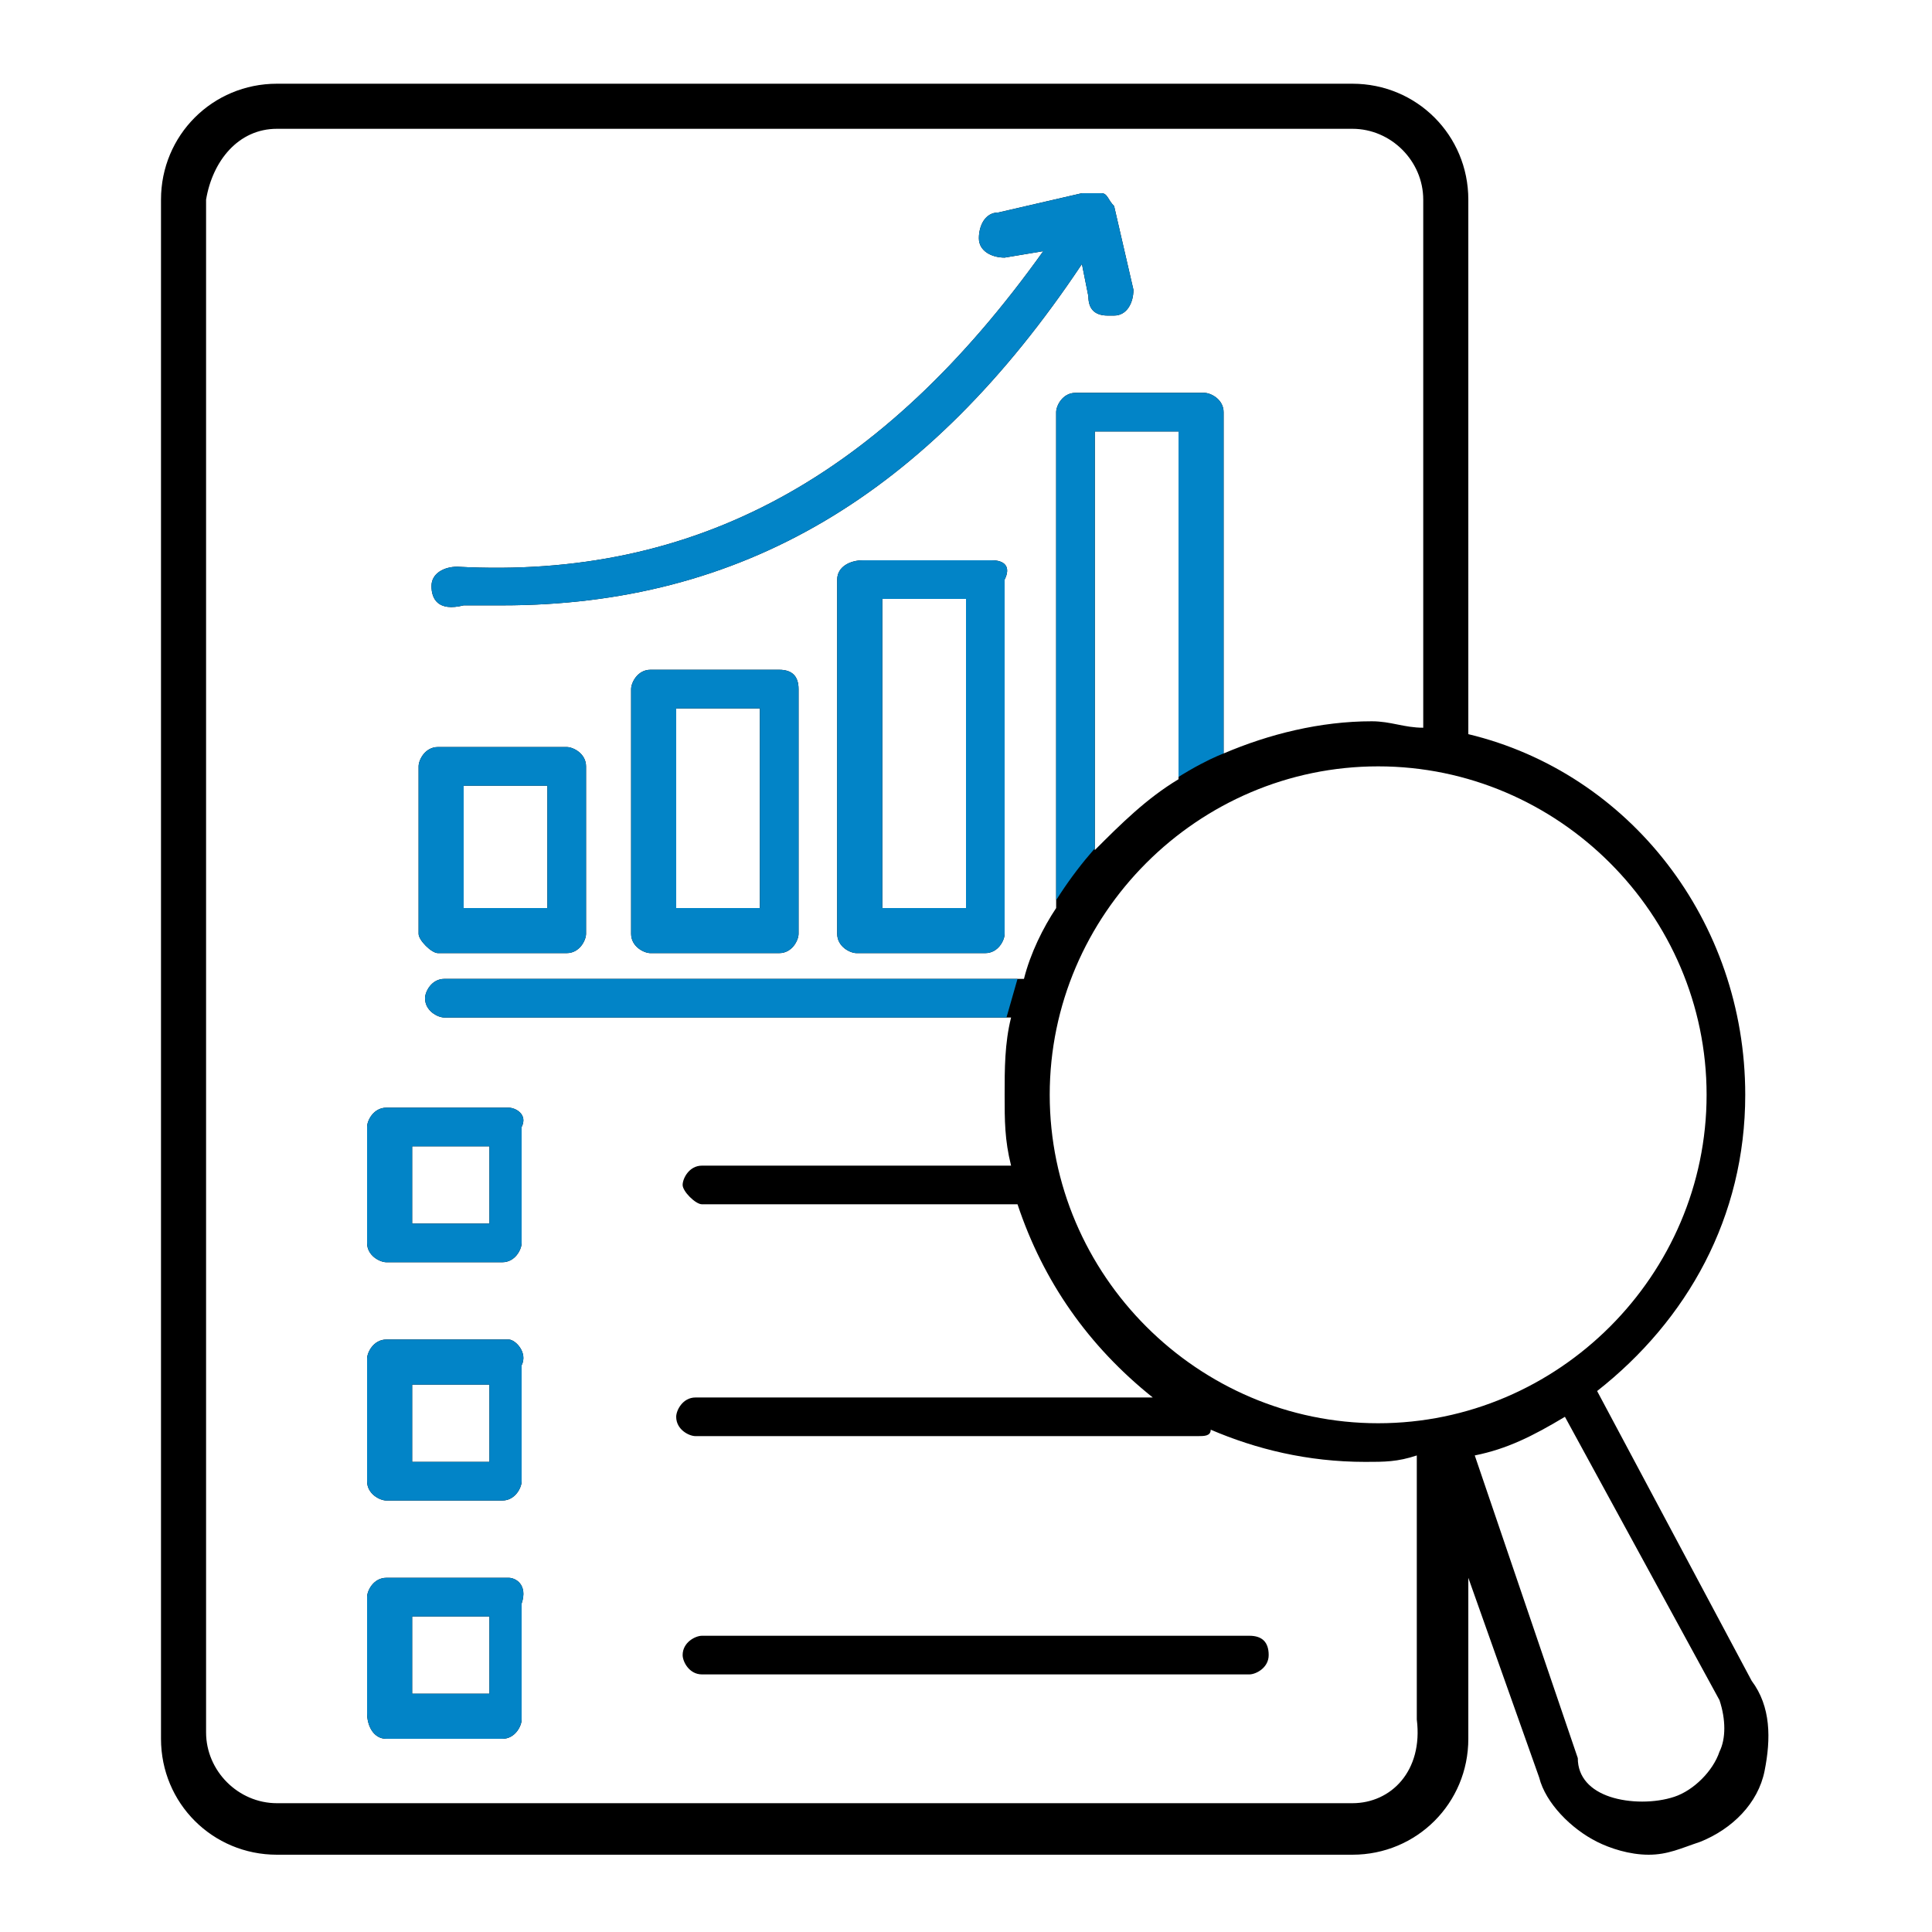
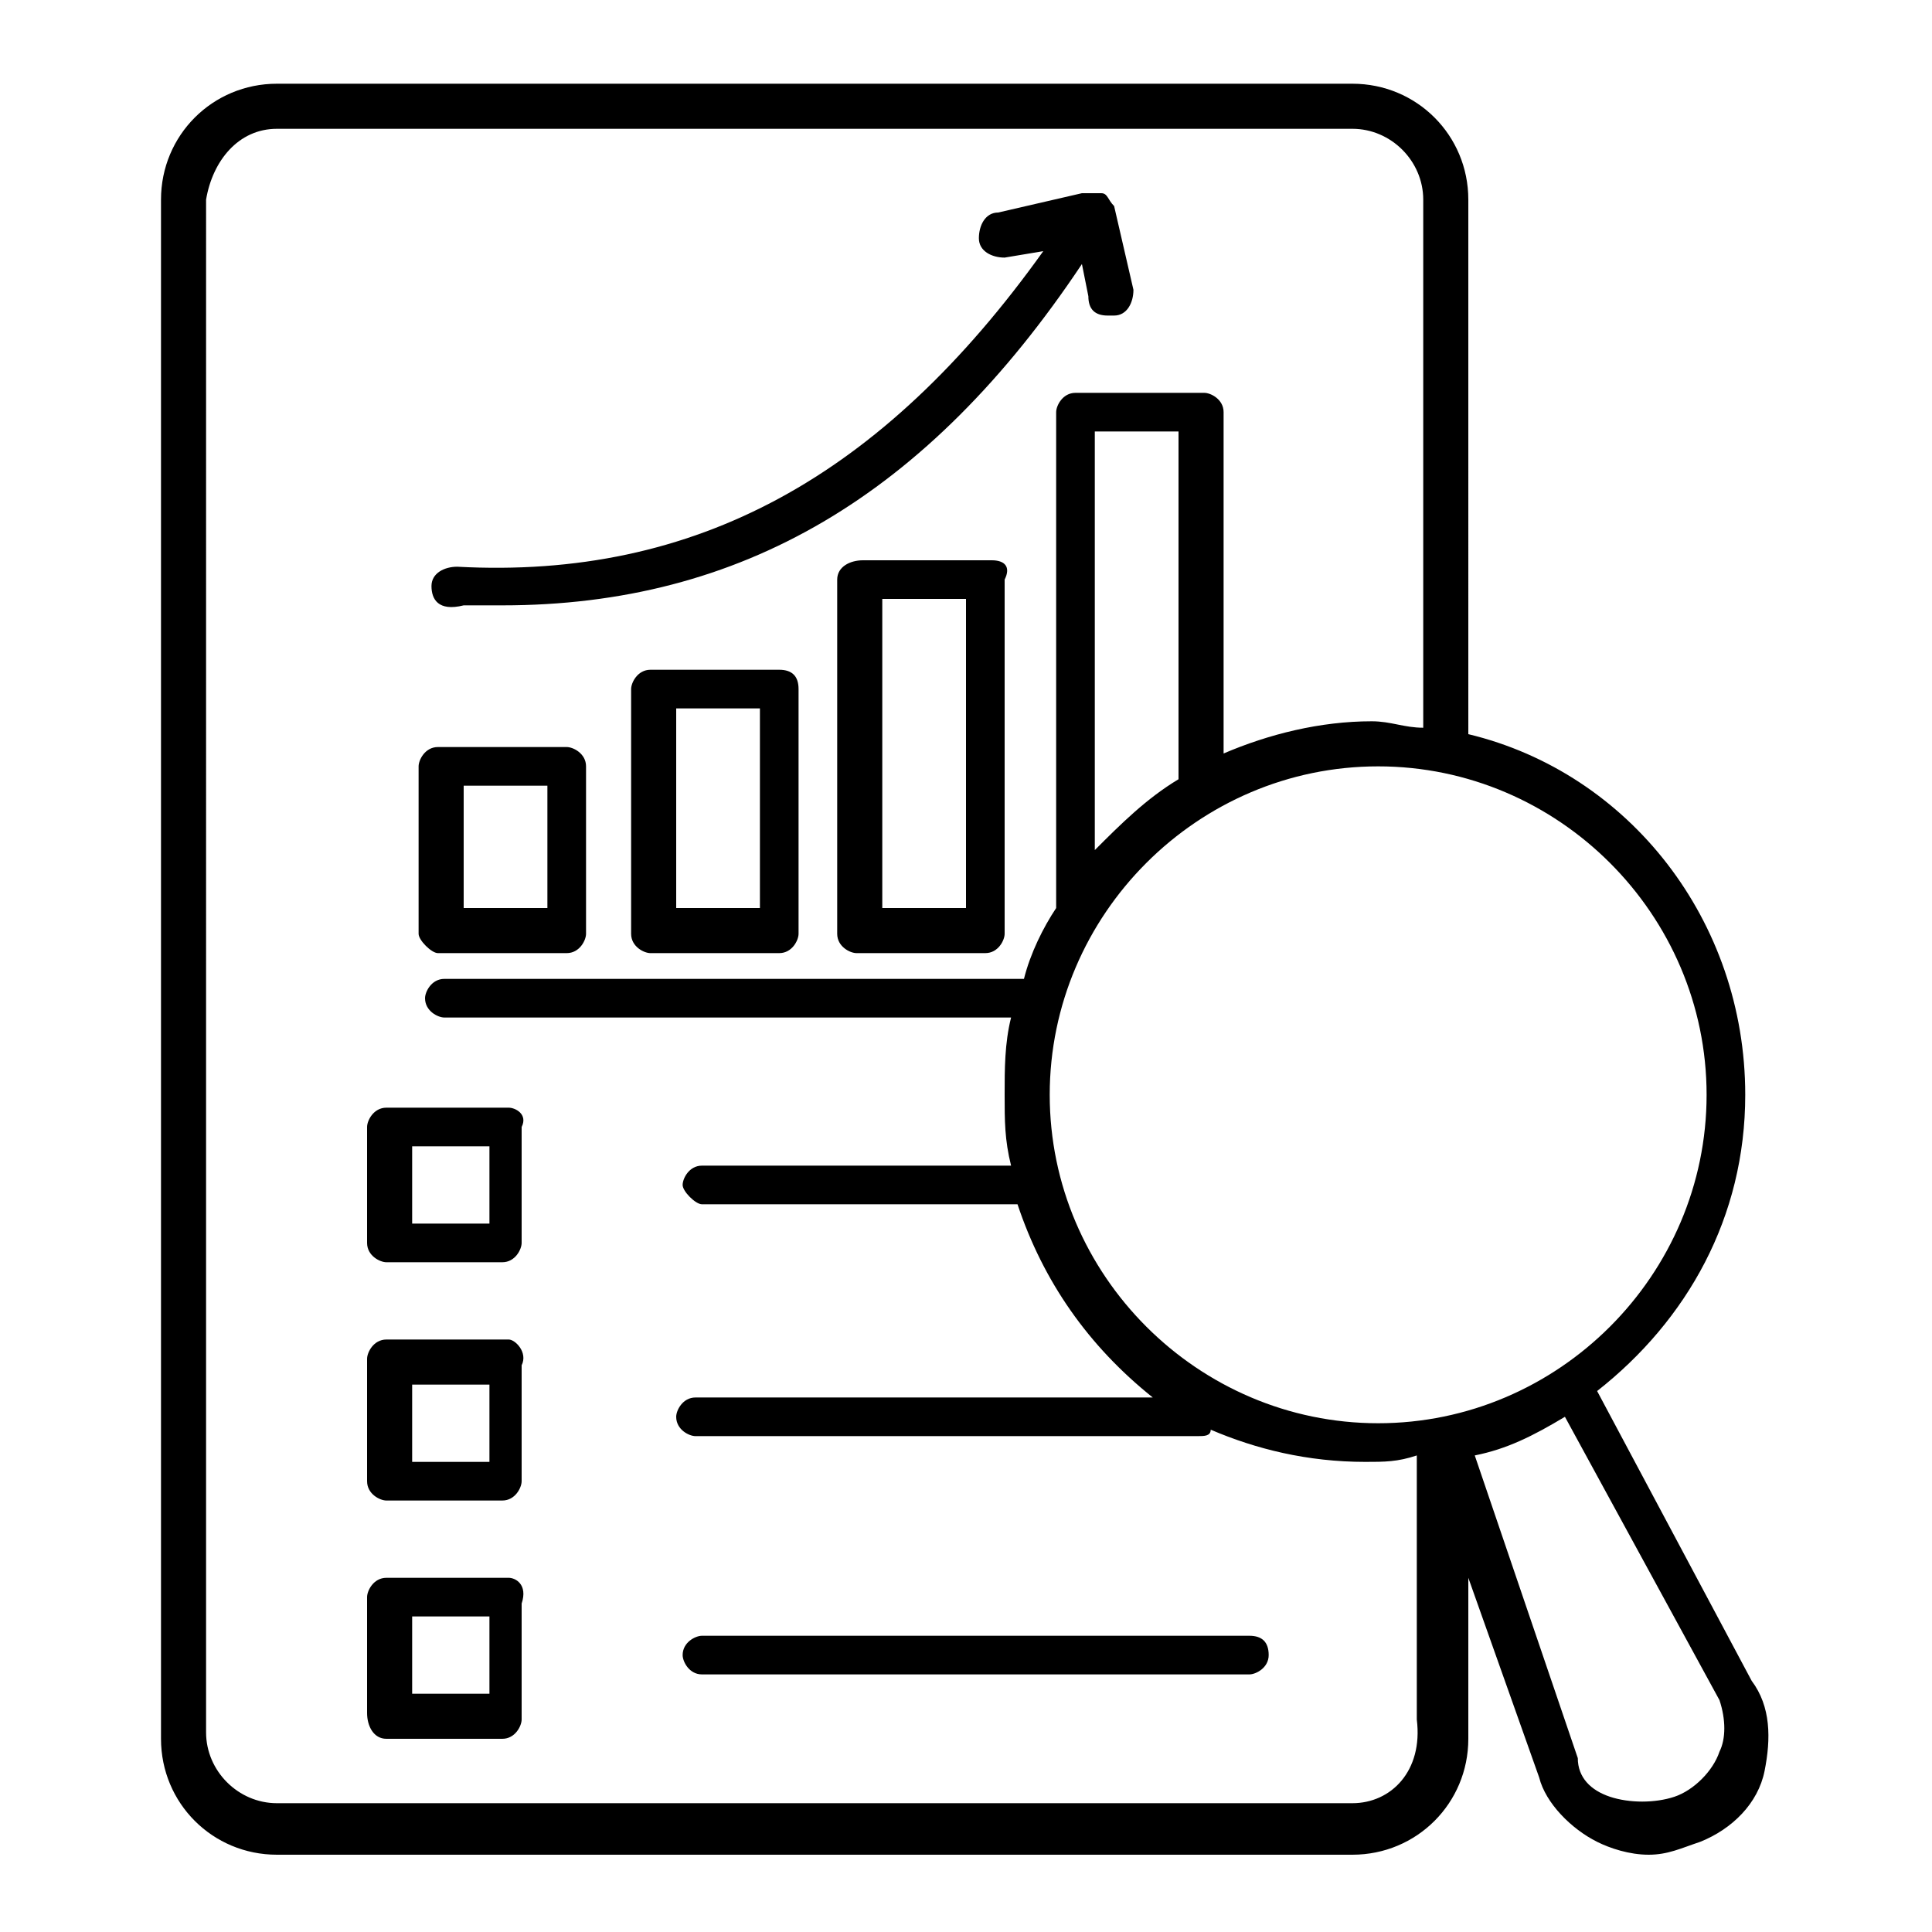
<svg xmlns="http://www.w3.org/2000/svg" xmlns:xlink="http://www.w3.org/1999/xlink" version="1.1" id="Layer_1" x="0px" y="0px" viewBox="0 0 30 30" style="enable-background:new 0 0 30 30;" xml:space="preserve">
  <style type="text/css">
	.st0{clip-path:url(#SVGID_2_);}
	.st1{fill:#0284C7;}
	.st2{clip-path:url(#SVGID_4_);}
	.st3{clip-path:url(#SVGID_6_);}
	.st4{clip-path:url(#SVGID_8_);fill:#0284C7;}
</style>
  <path d="M6.8,14.8h2c0.2,0,0.3-0.2,0.3-0.3v-2.6c0-0.2-0.2-0.3-0.3-0.3h-2c-0.2,0-0.3,0.2-0.3,0.3v2.6C6.5,14.6,6.7,14.8,6.8,14.8  L6.8,14.8z M7.2,12.2h1.3v1.9H7.2L7.2,12.2z M12.1,10.4h-2c-0.2,0-0.3,0.2-0.3,0.3v3.8c0,0.2,0.2,0.3,0.3,0.3h2  c0.2,0,0.3-0.2,0.3-0.3v-3.8C12.4,10.5,12.3,10.4,12.1,10.4z M11.8,14.1h-1.3V11h1.3V14.1z M15.4,8.7h-2C13.2,8.7,13,8.8,13,9v5.5  c0,0.2,0.2,0.3,0.3,0.3h2c0.2,0,0.3-0.2,0.3-0.3V9C15.7,8.8,15.6,8.7,15.4,8.7L15.4,8.7z M15,14.1h-1.3V9.3H15V14.1z M6.7,9.1  c0-0.2,0.2-0.3,0.4-0.3c0,0,0,0,0,0c3.7,0.2,6.6-1.4,9.1-4.9L15.6,4c-0.2,0-0.4-0.1-0.4-0.3c0-0.2,0.1-0.4,0.3-0.4c0,0,0,0,0,0  L16.8,3c0.1,0,0.2,0,0.3,0c0.1,0,0.1,0.1,0.2,0.2l0.3,1.3c0,0.2-0.1,0.4-0.3,0.4c0,0-0.1,0-0.1,0c-0.2,0-0.3-0.1-0.3-0.3l-0.1-0.5  c-2.4,3.6-5.3,5.3-9,5.3c-0.2,0-0.4,0-0.6,0C6.8,9.5,6.7,9.3,6.7,9.1L6.7,9.1z M7.9,17.2H6c-0.2,0-0.3,0.2-0.3,0.3v1.8  c0,0.2,0.2,0.3,0.3,0.3h1.8c0.2,0,0.3-0.2,0.3-0.3v-1.8C8.2,17.3,8,17.2,7.9,17.2z M7.5,19H6.4v-1.2h1.2V19z M7.9,20.8H6  c-0.2,0-0.3,0.2-0.3,0.3V23c0,0.2,0.2,0.3,0.3,0.3h1.8c0.2,0,0.3-0.2,0.3-0.3v-1.8C8.2,21,8,20.8,7.9,20.8z M7.5,22.7H6.4v-1.2h1.2  V22.7z M7.9,24.5H6c-0.2,0-0.3,0.2-0.3,0.3v1.8C5.7,26.8,5.8,27,6,27h1.8c0.2,0,0.3-0.2,0.3-0.3v-1.8C8.2,24.6,8,24.5,7.9,24.5z   M7.5,26.3H6.4v-1.2h1.2V26.3z M19.7,25.7c0,0.2-0.2,0.3-0.3,0.3h-8.5c-0.2,0-0.3-0.2-0.3-0.3c0-0.2,0.2-0.3,0.3-0.3h8.5  C19.6,25.4,19.7,25.5,19.7,25.7z M27.2,26.1l-2.4-4.5c1.4-1.1,2.3-2.7,2.3-4.6c0-2.7-1.8-5-4.3-5.6V3.1c0-1-0.8-1.8-1.8-1.8H4.3  c-1,0-1.8,0.8-1.8,1.8v23.9c0,1,0.8,1.8,1.8,1.8H21c1,0,1.8-0.8,1.8-1.8v-2.5l1.1,3.1c0.1,0.4,0.5,0.8,0.9,1  c0.2,0.1,0.5,0.2,0.8,0.2c0.3,0,0.5-0.1,0.8-0.2c0.5-0.2,0.9-0.6,1-1.1C27.5,27,27.5,26.5,27.2,26.1L27.2,26.1z M26.5,17  c0,2.8-2.3,5.1-5.1,5.1s-5.1-2.3-5.1-5.1s2.3-5.1,5.1-5.1C24.2,11.9,26.5,14.2,26.5,17z M18.3,12.1c-0.5,0.3-0.9,0.7-1.3,1.1V6.7  h1.3V12.1z M21,28H4.3c-0.6,0-1.1-0.5-1.1-1.1V3.1C3.3,2.5,3.7,2,4.3,2H21c0.6,0,1.1,0.5,1.1,1.1v8.2c-0.3,0-0.5-0.1-0.8-0.1  c-0.8,0-1.6,0.2-2.3,0.5V6.4c0-0.2-0.2-0.3-0.3-0.3h-2c-0.2,0-0.3,0.2-0.3,0.3v7.7c-0.2,0.3-0.4,0.7-0.5,1.1h-9  c-0.2,0-0.3,0.2-0.3,0.3c0,0.2,0.2,0.3,0.3,0.3h8.8c-0.1,0.4-0.1,0.8-0.1,1.2c0,0.4,0,0.7,0.1,1.1h-4.8c-0.2,0-0.3,0.2-0.3,0.3  s0.2,0.3,0.3,0.3h4.9c0.4,1.2,1.1,2.2,2.1,3h-7.1c-0.2,0-0.3,0.2-0.3,0.3c0,0.2,0.2,0.3,0.3,0.3h7.8c0.1,0,0.2,0,0.2-0.1  c0.7,0.3,1.5,0.5,2.4,0.5c0.3,0,0.5,0,0.8-0.1v4.1C22.1,27.5,21.6,28,21,28L21,28z M26.7,27.2c-0.1,0.3-0.4,0.6-0.7,0.7  c-0.3,0.1-0.7,0.1-1,0c-0.3-0.1-0.5-0.3-0.5-0.6l-1.6-4.7c0.5-0.1,0.9-0.3,1.4-0.6l2.4,4.4C26.8,26.7,26.8,27,26.7,27.2L26.7,27.2z" />
  <g>
    <defs>
-       <path id="SVGID_5_" d="M19,11.7c0,0-2.2,0.8-3.2,3.5l-0.2,0.7L15,16.4l-8.3-0.1l-1.3,0L5.2,6.5l7.2-3.7l4.1-0.3l2.7,0.2l1.3,3.3    l-0.7,4.1L19,11.7z" />
-     </defs>
+       </defs>
    <clipPath id="SVGID_2_">
      <use xlink:href="#SVGID_5_" style="overflow:visible;" />
    </clipPath>
    <g class="st0">
-       <path class="st1" d="M6.8,14.8h2c0.2,0,0.3-0.2,0.3-0.3v-2.6c0-0.2-0.2-0.3-0.3-0.3h-2c-0.2,0-0.3,0.2-0.3,0.3v2.6    C6.5,14.6,6.7,14.8,6.8,14.8L6.8,14.8z M7.2,12.2h1.3v1.9H7.2L7.2,12.2z M12.1,10.4h-2c-0.2,0-0.3,0.2-0.3,0.3v3.8    c0,0.2,0.2,0.3,0.3,0.3h2c0.2,0,0.3-0.2,0.3-0.3v-3.8C12.4,10.5,12.3,10.4,12.1,10.4z M11.8,14.1h-1.3V11h1.3V14.1z M15.4,8.7h-2    C13.2,8.7,13,8.8,13,9v5.5c0,0.2,0.2,0.3,0.3,0.3h2c0.2,0,0.3-0.2,0.3-0.3V9C15.7,8.8,15.6,8.7,15.4,8.7L15.4,8.7z M15,14.1h-1.3    V9.3H15V14.1z M6.7,9.1c0-0.2,0.2-0.3,0.4-0.3c0,0,0,0,0,0c3.7,0.2,6.6-1.4,9.1-4.9L15.6,4c-0.2,0-0.4-0.1-0.4-0.3    c0-0.2,0.1-0.4,0.3-0.4c0,0,0,0,0,0L16.8,3c0.1,0,0.2,0,0.3,0c0.1,0,0.1,0.1,0.2,0.2l0.3,1.3c0,0.2-0.1,0.4-0.3,0.4    c0,0-0.1,0-0.1,0c-0.2,0-0.3-0.1-0.3-0.3l-0.1-0.5c-2.4,3.6-5.3,5.3-9,5.3c-0.2,0-0.4,0-0.6,0C6.8,9.5,6.7,9.3,6.7,9.1L6.7,9.1z     M7.9,17.2H6c-0.2,0-0.3,0.2-0.3,0.3v1.8c0,0.2,0.2,0.3,0.3,0.3h1.8c0.2,0,0.3-0.2,0.3-0.3v-1.8C8.2,17.3,8,17.2,7.9,17.2z     M7.5,19H6.4v-1.2h1.2V19z M7.9,20.8H6c-0.2,0-0.3,0.2-0.3,0.3V23c0,0.2,0.2,0.3,0.3,0.3h1.8c0.2,0,0.3-0.2,0.3-0.3v-1.8    C8.2,21,8,20.8,7.9,20.8z M7.5,22.7H6.4v-1.2h1.2V22.7z M7.9,24.5H6c-0.2,0-0.3,0.2-0.3,0.3v1.8C5.7,26.8,5.8,27,6,27h1.8    c0.2,0,0.3-0.2,0.3-0.3v-1.8C8.2,24.6,8,24.5,7.9,24.5z M7.5,26.3H6.4v-1.2h1.2V26.3z M19.7,25.7c0,0.2-0.2,0.3-0.3,0.3h-8.5    c-0.2,0-0.3-0.2-0.3-0.3c0-0.2,0.2-0.3,0.3-0.3h8.5C19.6,25.4,19.7,25.5,19.7,25.7z M27.2,26.1l-2.4-4.5c1.4-1.1,2.3-2.7,2.3-4.6    c0-2.7-1.8-5-4.3-5.6V3.1c0-1-0.8-1.8-1.8-1.8H4.3c-1,0-1.8,0.8-1.8,1.8v23.9c0,1,0.8,1.8,1.8,1.8H21c1,0,1.8-0.8,1.8-1.8v-2.5    l1.1,3.1c0.1,0.4,0.5,0.8,0.9,1c0.2,0.1,0.5,0.2,0.8,0.2c0.3,0,0.5-0.1,0.8-0.2c0.5-0.2,0.9-0.6,1-1.1    C27.5,27,27.5,26.5,27.2,26.1L27.2,26.1z M26.5,17c0,2.8-2.3,5.1-5.1,5.1s-5.1-2.3-5.1-5.1s2.3-5.1,5.1-5.1    C24.2,11.9,26.5,14.2,26.5,17z M18.3,12.1c-0.5,0.3-0.9,0.7-1.3,1.1V6.7h1.3V12.1z M21,28H4.3c-0.6,0-1.1-0.5-1.1-1.1V3.1    C3.3,2.5,3.7,2,4.3,2H21c0.6,0,1.1,0.5,1.1,1.1v8.2c-0.3,0-0.5-0.1-0.8-0.1c-0.8,0-1.6,0.2-2.3,0.5V6.4c0-0.2-0.2-0.3-0.3-0.3h-2    c-0.2,0-0.3,0.2-0.3,0.3v7.7c-0.2,0.3-0.4,0.7-0.5,1.1h-9c-0.2,0-0.3,0.2-0.3,0.3c0,0.2,0.2,0.3,0.3,0.3h8.8    c-0.1,0.4-0.1,0.8-0.1,1.2c0,0.4,0,0.7,0.1,1.1h-4.8c-0.2,0-0.3,0.2-0.3,0.3s0.2,0.3,0.3,0.3h4.9c0.4,1.2,1.1,2.2,2.1,3h-7.1    c-0.2,0-0.3,0.2-0.3,0.3c0,0.2,0.2,0.3,0.3,0.3h7.8c0.1,0,0.2,0,0.2-0.1c0.7,0.3,1.5,0.5,2.4,0.5c0.3,0,0.5,0,0.8-0.1v4.1    C22.1,27.5,21.6,28,21,28L21,28z M26.7,27.2c-0.1,0.3-0.4,0.6-0.7,0.7c-0.3,0.1-0.7,0.1-1,0c-0.3-0.1-0.5-0.3-0.5-0.6l-1.6-4.7    c0.5-0.1,0.9-0.3,1.4-0.6l2.4,4.4C26.8,26.7,26.8,27,26.7,27.2L26.7,27.2z" />
-     </g>
+       </g>
  </g>
  <g>
    <defs>
-       <rect id="SVGID_7_" x="5" y="17" width="4.5" height="10.3" />
-     </defs>
+       </defs>
    <clipPath id="SVGID_4_">
      <use xlink:href="#SVGID_7_" style="overflow:visible;" />
    </clipPath>
-     <path style="clip-path:url(#SVGID_4_);fill:#0284C7;" d="M6.8,14.8h2c0.2,0,0.3-0.2,0.3-0.3v-2.6c0-0.2-0.2-0.3-0.3-0.3h-2   c-0.2,0-0.3,0.2-0.3,0.3v2.6C6.5,14.6,6.7,14.8,6.8,14.8L6.8,14.8z M7.2,12.2h1.3v1.9H7.2L7.2,12.2z M12.1,10.4h-2   c-0.2,0-0.3,0.2-0.3,0.3v3.8c0,0.2,0.2,0.3,0.3,0.3h2c0.2,0,0.3-0.2,0.3-0.3v-3.8C12.4,10.5,12.3,10.4,12.1,10.4z M11.8,14.1h-1.3   V11h1.3V14.1z M15.4,8.7h-2C13.2,8.7,13,8.8,13,9v5.5c0,0.2,0.2,0.3,0.3,0.3h2c0.2,0,0.3-0.2,0.3-0.3V9C15.7,8.8,15.6,8.7,15.4,8.7   L15.4,8.7z M15,14.1h-1.3V9.3H15V14.1z M6.7,9.1c0-0.2,0.2-0.3,0.4-0.3c0,0,0,0,0,0c3.7,0.2,6.6-1.4,9.1-4.9L15.6,4   c-0.2,0-0.4-0.1-0.4-0.3c0-0.2,0.1-0.4,0.3-0.4c0,0,0,0,0,0L16.8,3c0.1,0,0.2,0,0.3,0c0.1,0,0.1,0.1,0.2,0.2l0.3,1.3   c0,0.2-0.1,0.4-0.3,0.4c0,0-0.1,0-0.1,0c-0.2,0-0.3-0.1-0.3-0.3l-0.1-0.5c-2.4,3.6-5.3,5.3-9,5.3c-0.2,0-0.4,0-0.6,0   C6.8,9.5,6.7,9.3,6.7,9.1L6.7,9.1z M7.9,17.2H6c-0.2,0-0.3,0.2-0.3,0.3v1.8c0,0.2,0.2,0.3,0.3,0.3h1.8c0.2,0,0.3-0.2,0.3-0.3v-1.8   C8.2,17.3,8,17.2,7.9,17.2z M7.5,19H6.4v-1.2h1.2V19z M7.9,20.8H6c-0.2,0-0.3,0.2-0.3,0.3V23c0,0.2,0.2,0.3,0.3,0.3h1.8   c0.2,0,0.3-0.2,0.3-0.3v-1.8C8.2,21,8,20.8,7.9,20.8z M7.5,22.7H6.4v-1.2h1.2V22.7z M7.9,24.5H6c-0.2,0-0.3,0.2-0.3,0.3v1.8   C5.7,26.8,5.8,27,6,27h1.8c0.2,0,0.3-0.2,0.3-0.3v-1.8C8.2,24.6,8,24.5,7.9,24.5z M7.5,26.3H6.4v-1.2h1.2V26.3z M19.7,25.7   c0,0.2-0.2,0.3-0.3,0.3h-8.5c-0.2,0-0.3-0.2-0.3-0.3c0-0.2,0.2-0.3,0.3-0.3h8.5C19.6,25.4,19.7,25.5,19.7,25.7z M27.2,26.1   l-2.4-4.5c1.4-1.1,2.3-2.7,2.3-4.6c0-2.7-1.8-5-4.3-5.6V3.1c0-1-0.8-1.8-1.8-1.8H4.3c-1,0-1.8,0.8-1.8,1.8v23.9   c0,1,0.8,1.8,1.8,1.8H21c1,0,1.8-0.8,1.8-1.8v-2.5l1.1,3.1c0.1,0.4,0.5,0.8,0.9,1c0.2,0.1,0.5,0.2,0.8,0.2c0.3,0,0.5-0.1,0.8-0.2   c0.5-0.2,0.9-0.6,1-1.1C27.5,27,27.5,26.5,27.2,26.1L27.2,26.1z M26.5,17c0,2.8-2.3,5.1-5.1,5.1s-5.1-2.3-5.1-5.1s2.3-5.1,5.1-5.1   C24.2,11.9,26.5,14.2,26.5,17z M18.3,12.1c-0.5,0.3-0.9,0.7-1.3,1.1V6.7h1.3V12.1z M21,28H4.3c-0.6,0-1.1-0.5-1.1-1.1V3.1   C3.3,2.5,3.7,2,4.3,2H21c0.6,0,1.1,0.5,1.1,1.1v8.2c-0.3,0-0.5-0.1-0.8-0.1c-0.8,0-1.6,0.2-2.3,0.5V6.4c0-0.2-0.2-0.3-0.3-0.3h-2   c-0.2,0-0.3,0.2-0.3,0.3v7.7c-0.2,0.3-0.4,0.7-0.5,1.1h-9c-0.2,0-0.3,0.2-0.3,0.3c0,0.2,0.2,0.3,0.3,0.3h8.8   c-0.1,0.4-0.1,0.8-0.1,1.2c0,0.4,0,0.7,0.1,1.1h-4.8c-0.2,0-0.3,0.2-0.3,0.3s0.2,0.3,0.3,0.3h4.9c0.4,1.2,1.1,2.2,2.1,3h-7.1   c-0.2,0-0.3,0.2-0.3,0.3c0,0.2,0.2,0.3,0.3,0.3h7.8c0.1,0,0.2,0,0.2-0.1c0.7,0.3,1.5,0.5,2.4,0.5c0.3,0,0.5,0,0.8-0.1v4.1   C22.1,27.5,21.6,28,21,28L21,28z M26.7,27.2c-0.1,0.3-0.4,0.6-0.7,0.7c-0.3,0.1-0.7,0.1-1,0c-0.3-0.1-0.5-0.3-0.5-0.6l-1.6-4.7   c0.5-0.1,0.9-0.3,1.4-0.6l2.4,4.4C26.8,26.7,26.8,27,26.7,27.2L26.7,27.2z" />
  </g>
</svg>